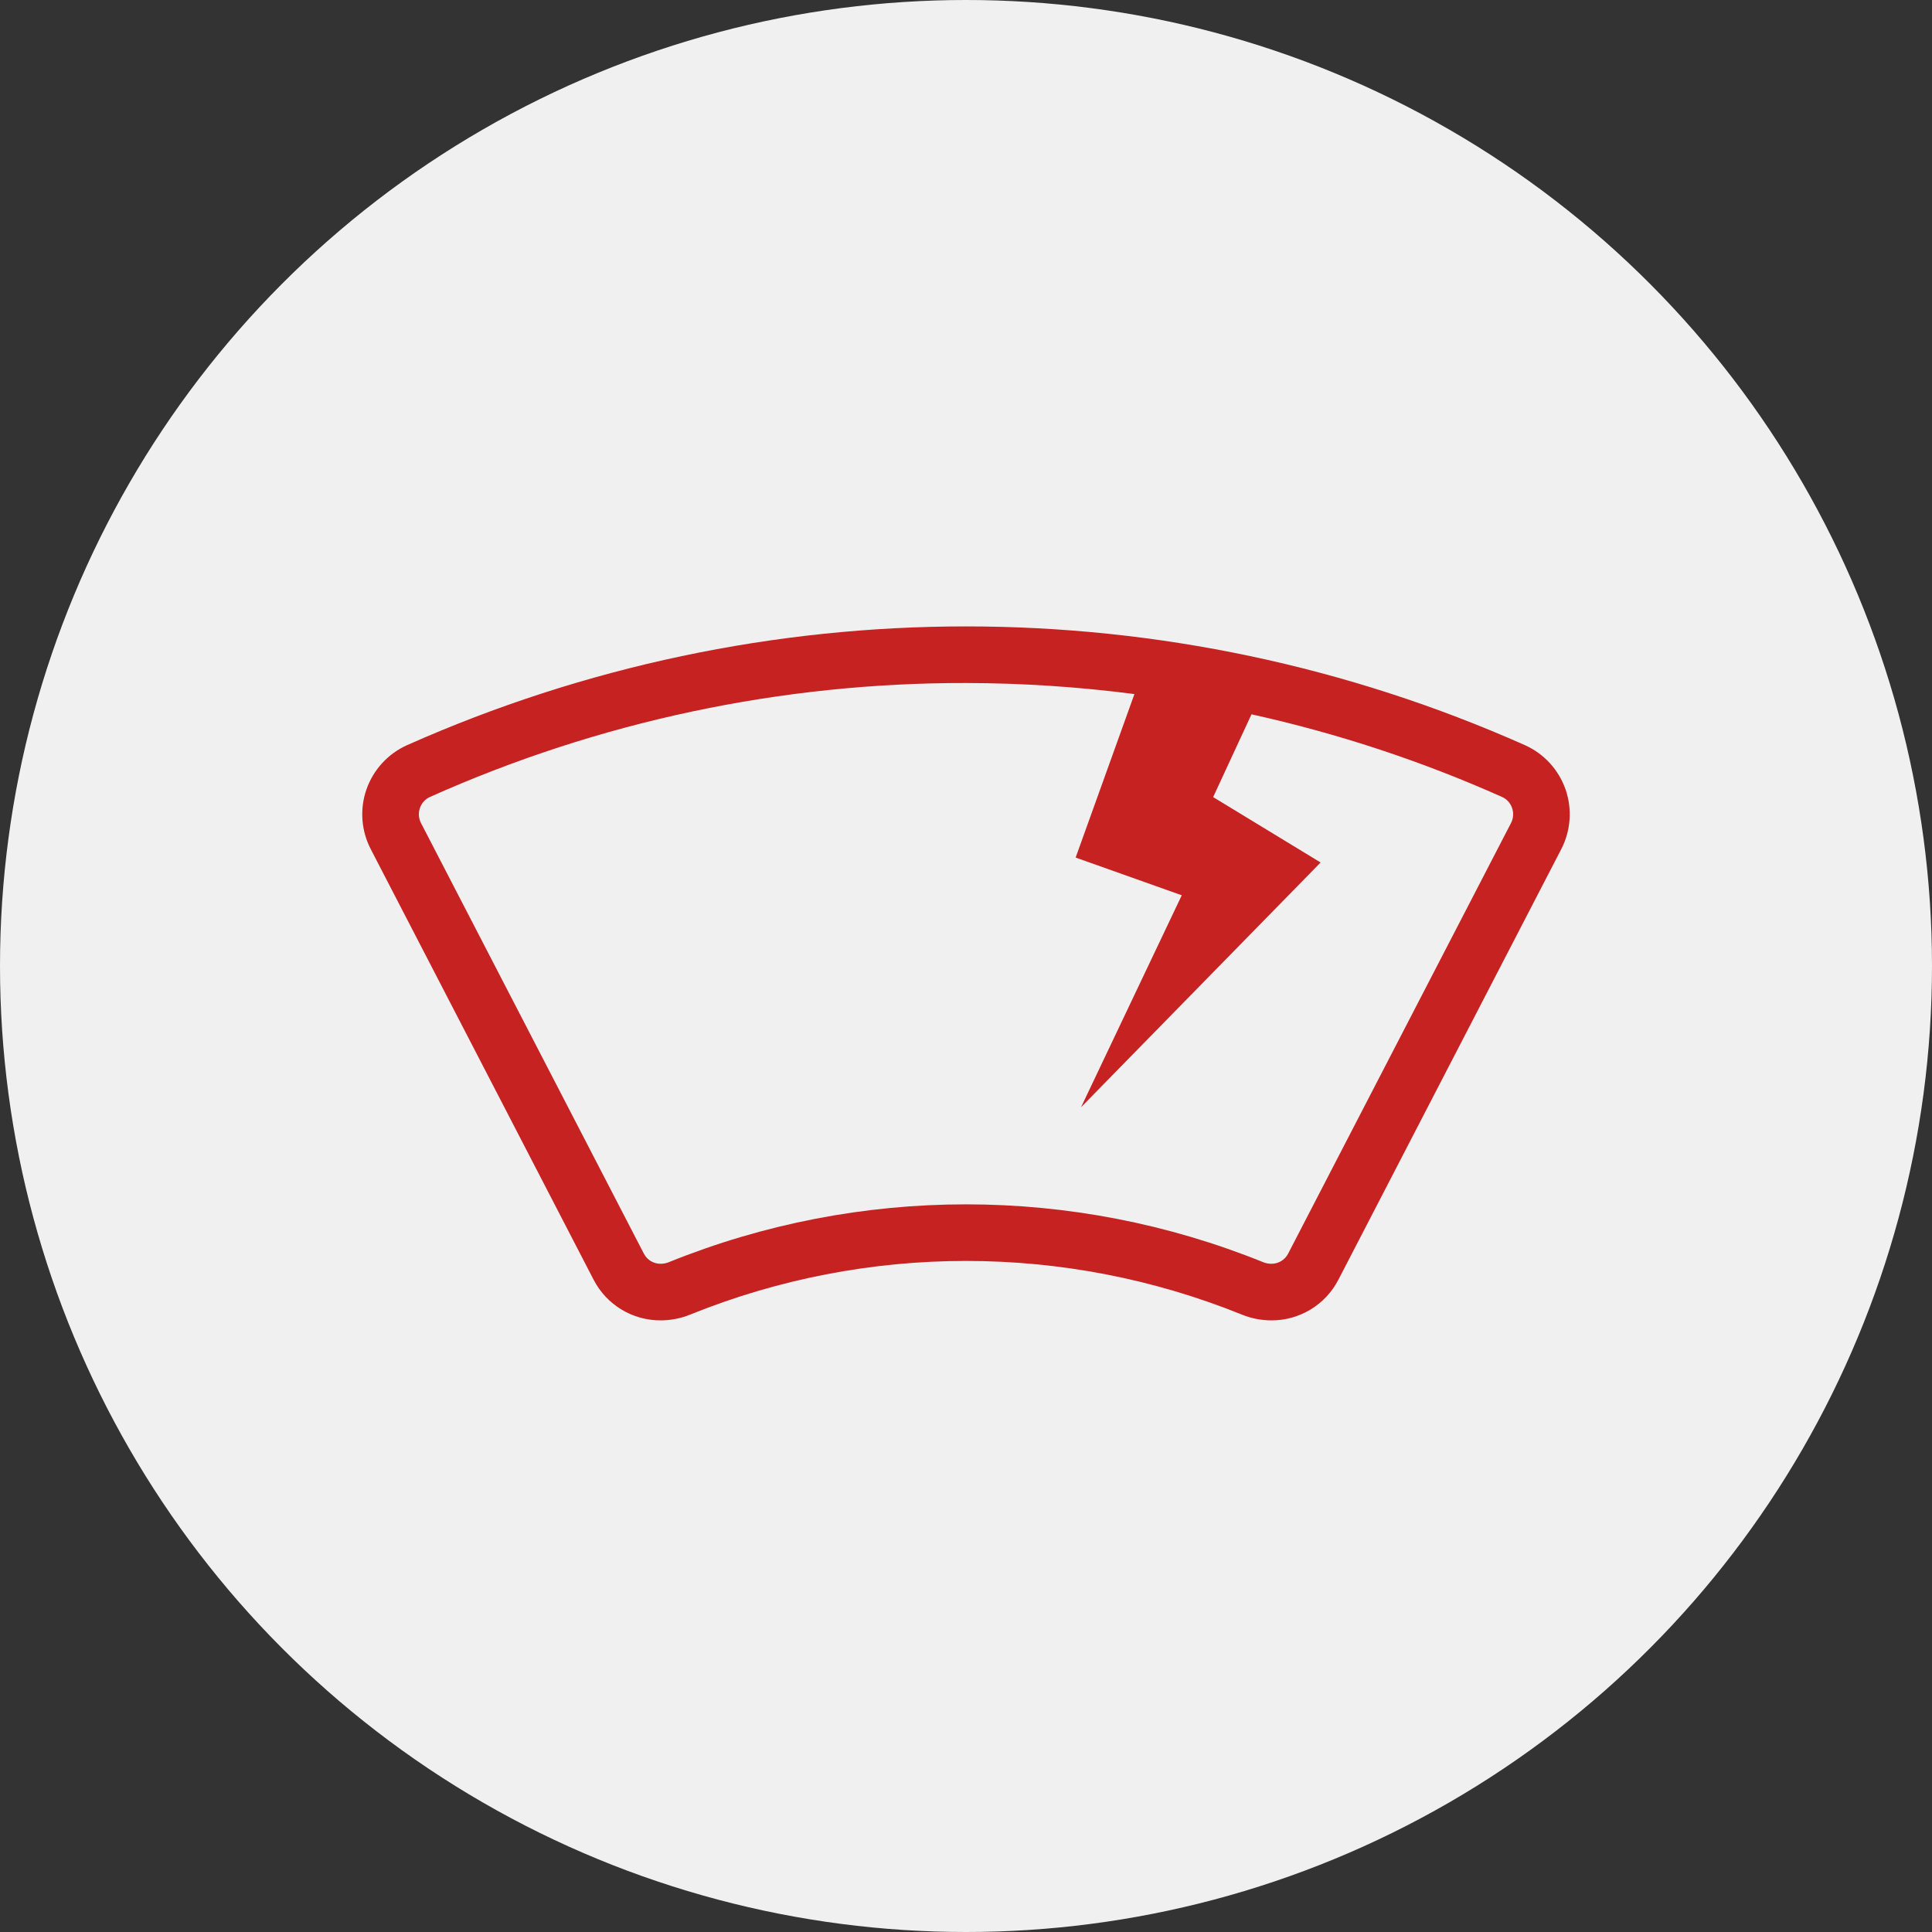
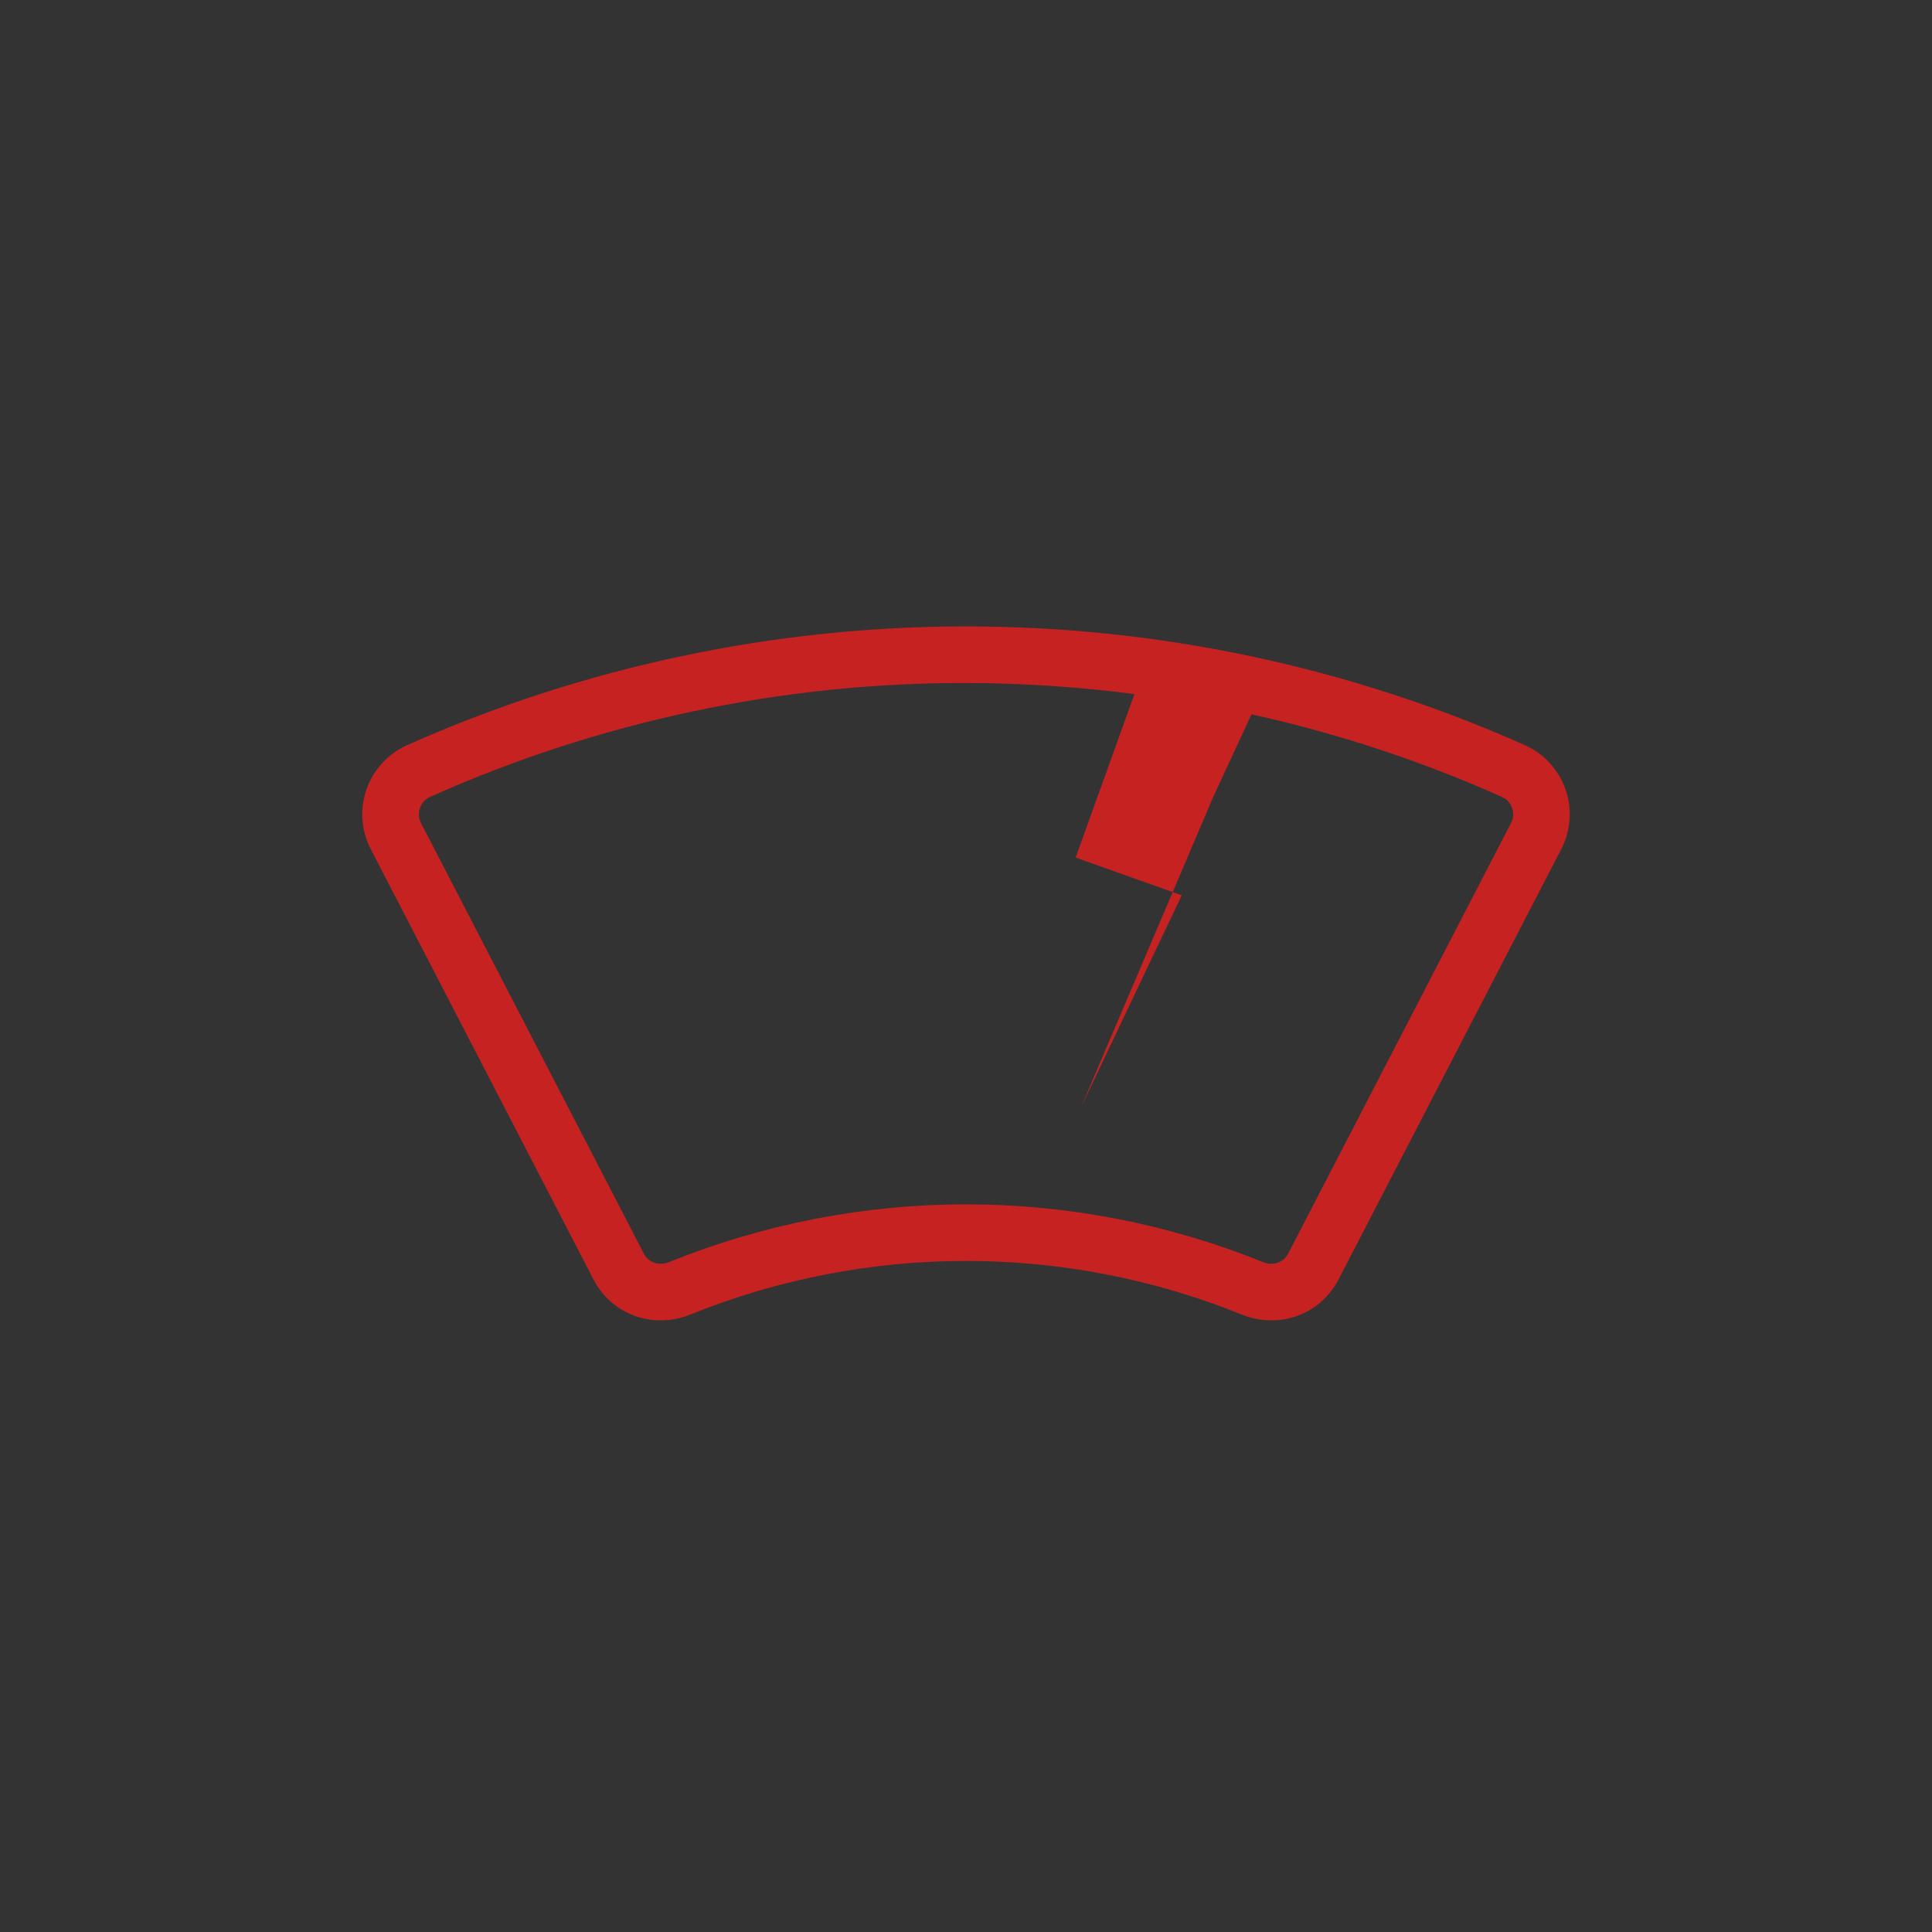
<svg xmlns="http://www.w3.org/2000/svg" width="40" height="40" viewBox="0 0 40 40" fill="none">
  <rect x="0" y="0" width="40" height="40" fill="#333333" stroke="none" />
  <g clip-path="url(#clip0_1_295)">
-     <circle cx="20" cy="20" r="20" fill="#F0F0F0" />
-     <path fill-rule="evenodd" clip-rule="evenodd" d="M31.575 15.429C24.207 12.149 15.793 12.149 8.425 15.429C8.032 15.606 7.729 15.937 7.587 16.344C7.445 16.751 7.478 17.198 7.676 17.581L12.292 26.499C12.561 27.017 13.097 27.34 13.68 27.337C13.889 27.336 14.096 27.296 14.289 27.217C17.952 25.736 22.048 25.736 25.711 27.217C25.904 27.296 26.111 27.336 26.32 27.337C26.903 27.34 27.439 27.017 27.708 26.499L32.324 17.581C32.522 17.198 32.554 16.751 32.413 16.344C32.271 15.937 31.968 15.606 31.575 15.429ZM31.283 17.042L26.667 25.96C26.599 26.088 26.465 26.167 26.32 26.165C26.262 26.165 26.204 26.153 26.15 26.131C22.205 24.536 17.795 24.536 13.85 26.131C13.796 26.153 13.738 26.165 13.68 26.165C13.535 26.167 13.401 26.088 13.333 25.96L8.717 17.042C8.666 16.945 8.658 16.83 8.695 16.727C8.73 16.625 8.805 16.543 8.902 16.5C12.393 14.938 16.176 14.134 20 14.141C21.166 14.143 22.331 14.22 23.487 14.37L22.27 17.755L24.467 18.536L22.382 22.924L27.342 17.857L25.117 16.503L25.911 14.789C27.693 15.183 29.431 15.756 31.098 16.5C31.195 16.543 31.27 16.625 31.305 16.726C31.342 16.83 31.334 16.944 31.283 17.042Z" fill="#C62222" />
+     <path fill-rule="evenodd" clip-rule="evenodd" d="M31.575 15.429C24.207 12.149 15.793 12.149 8.425 15.429C8.032 15.606 7.729 15.937 7.587 16.344C7.445 16.751 7.478 17.198 7.676 17.581L12.292 26.499C12.561 27.017 13.097 27.34 13.68 27.337C13.889 27.336 14.096 27.296 14.289 27.217C17.952 25.736 22.048 25.736 25.711 27.217C25.904 27.296 26.111 27.336 26.32 27.337C26.903 27.34 27.439 27.017 27.708 26.499L32.324 17.581C32.522 17.198 32.554 16.751 32.413 16.344C32.271 15.937 31.968 15.606 31.575 15.429ZM31.283 17.042L26.667 25.96C26.599 26.088 26.465 26.167 26.32 26.165C26.262 26.165 26.204 26.153 26.15 26.131C22.205 24.536 17.795 24.536 13.85 26.131C13.796 26.153 13.738 26.165 13.68 26.165C13.535 26.167 13.401 26.088 13.333 25.96L8.717 17.042C8.666 16.945 8.658 16.83 8.695 16.727C8.73 16.625 8.805 16.543 8.902 16.5C12.393 14.938 16.176 14.134 20 14.141C21.166 14.143 22.331 14.22 23.487 14.37L22.27 17.755L24.467 18.536L22.382 22.924L25.117 16.503L25.911 14.789C27.693 15.183 29.431 15.756 31.098 16.5C31.195 16.543 31.27 16.625 31.305 16.726C31.342 16.83 31.334 16.944 31.283 17.042Z" fill="#C62222" />
  </g>
  <defs>
    <clipPath id="clip0_1_295">
      <rect width="40" height="40" fill="white" />
    </clipPath>
  </defs>
</svg>